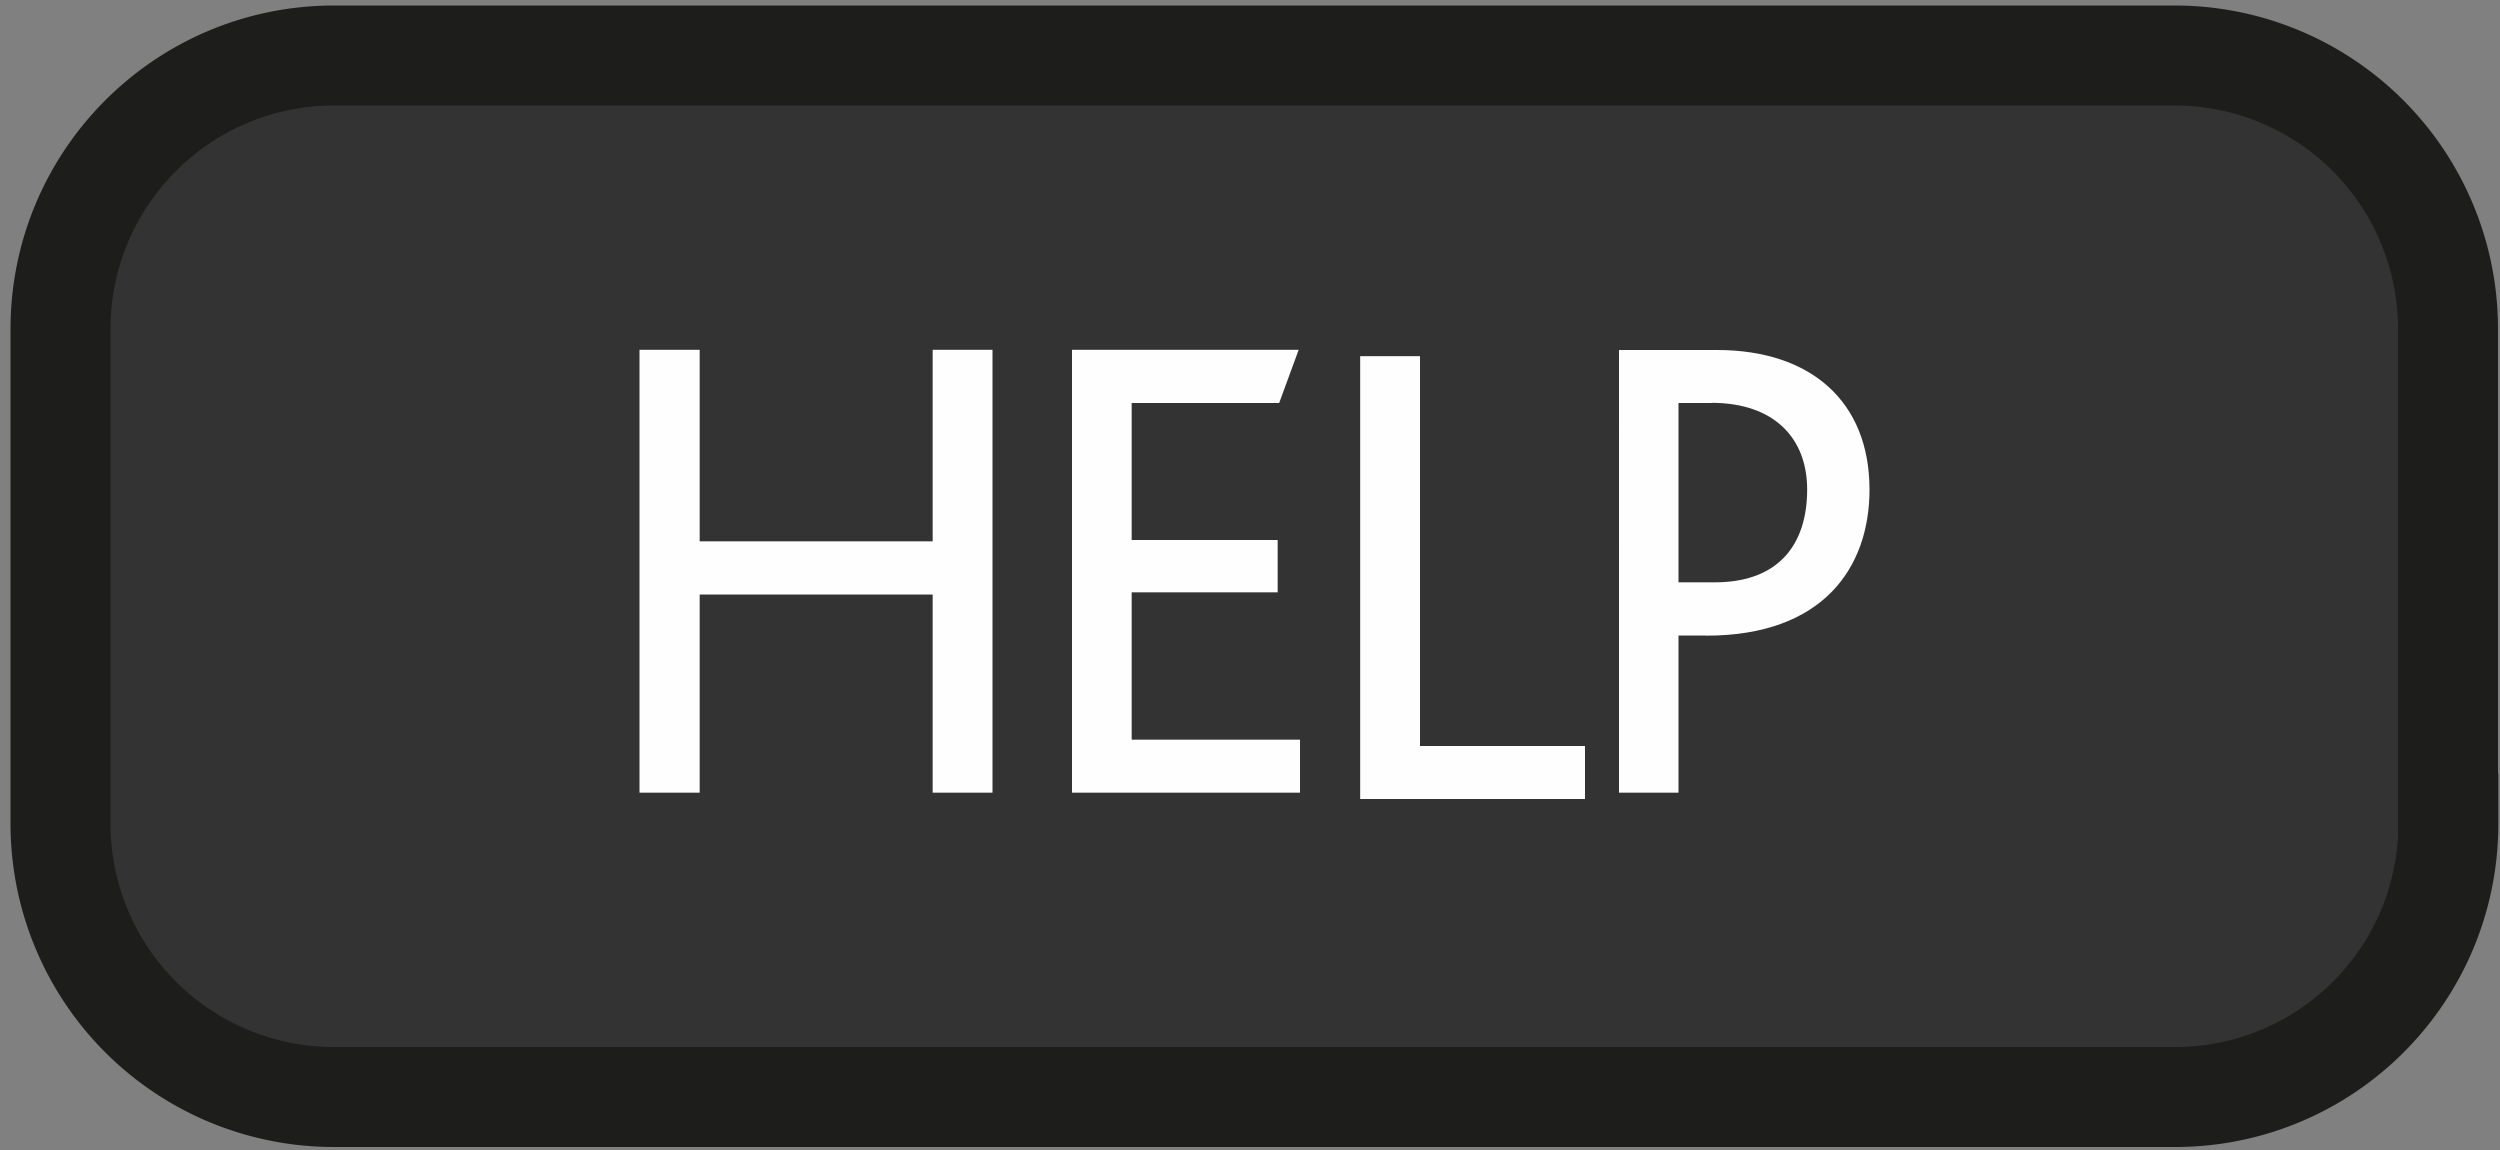
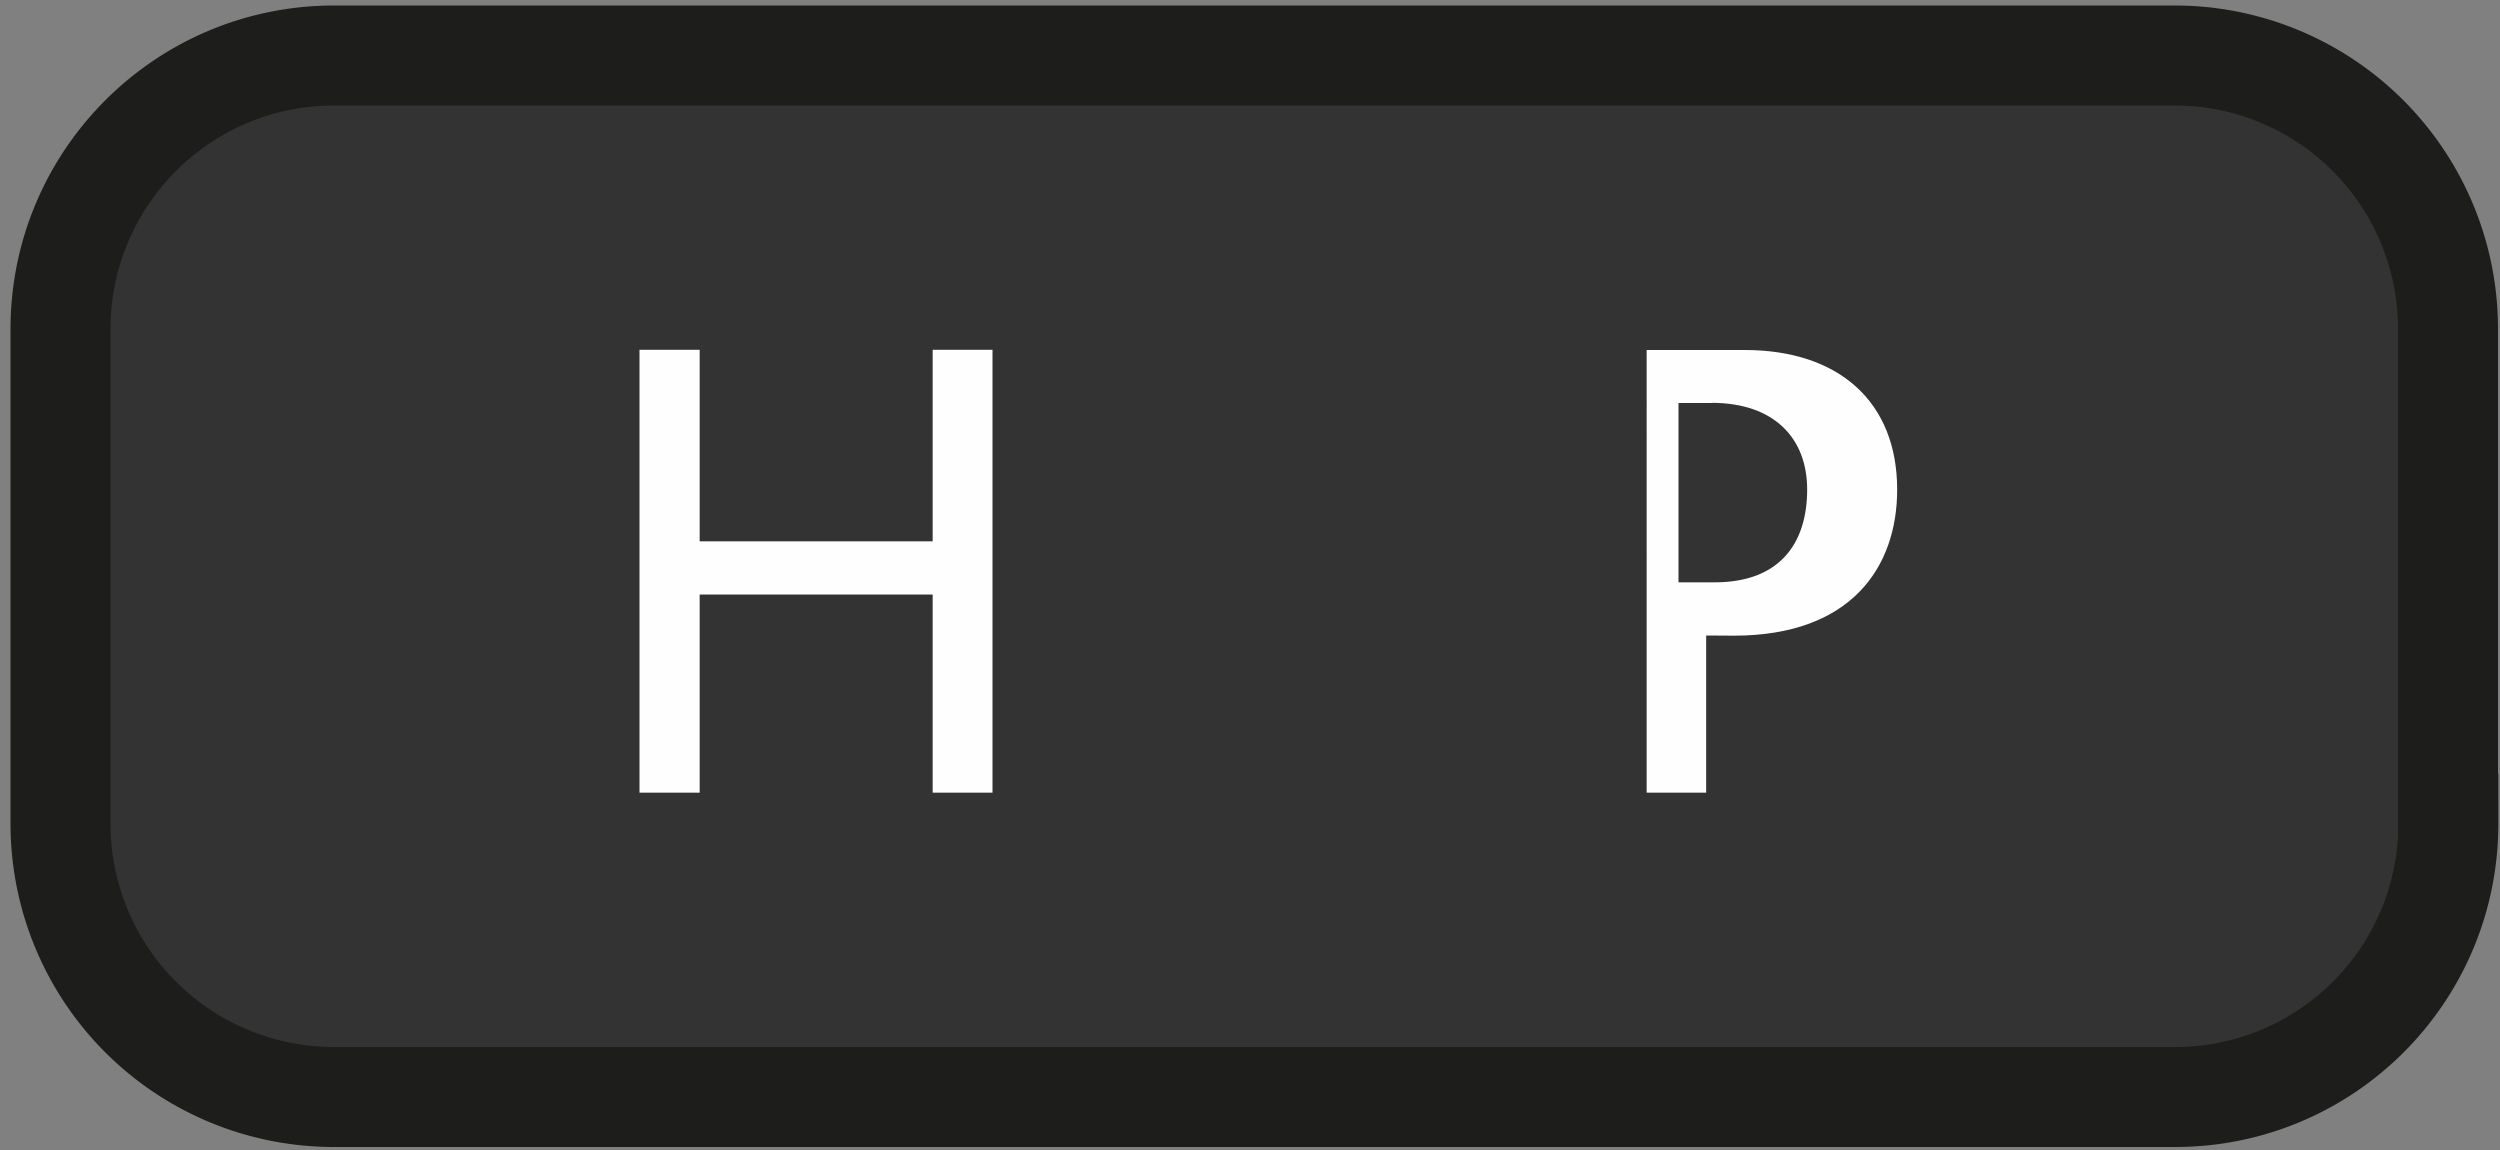
<svg xmlns="http://www.w3.org/2000/svg" viewBox="0 0 150 69">
  <rect x="0" y="0" width="150" height="69" fill="#808080" stroke="none" />
  <g fill="none" fill-rule="evenodd">
    <path d="M146.9 49.42c0 9.07-7.34 16.4-16.4 16.4H20.05a16.4 16.4 0 0 1-16.42-16.4V19.75c0-9.07 7.35-16.42 16.42-16.42h110.43a16.4 16.4 0 0 1 16.4 16.42v29.67z" fill="#333" />
    <path d="M146.9 49.42c0 9.07-7.34 16.4-16.4 16.4H20.05a16.4 16.4 0 0 1-16.42-16.4V19.75c0-9.07 7.35-16.42 16.42-16.42h110.43a16.4 16.4 0 0 1 16.4 16.42v29.67z" stroke="#1D1D1B" stroke-width="6" />
    <path fill="#FEFEFE" d="M55.96 47.56V35.67H41.98v11.89h-3.61V20.99h3.61v11.49h13.98V20.99h3.59v26.57z" />
-     <path fill="#FEFEFE" d="M64.32 47.56V20.99h13.6l-1.17 3.19H67.9v8.22h8.76v3.14H67.9v8.84H78v3.18z" />
-     <path fill="#FEFEFE" d="M81.61 47.94V21.37h3.59v23.39h9.9v3.18z" />
-     <path d="M102.7 24.18h-1.99v10.76h2.18c3.82 0 5.54-2.26 5.54-5.57 0-3.06-1.96-5.2-5.74-5.2m-.32 13.96h-1.66v9.43h-3.57V21h5.88c5.61 0 9.15 3.07 9.15 8.38 0 4.64-2.75 8.76-9.8 8.76" fill="#FEFEFE" />
+     <path d="M102.7 24.18h-1.99v10.76h2.18c3.82 0 5.54-2.26 5.54-5.57 0-3.06-1.96-5.2-5.74-5.2m-.32 13.96v9.43h-3.57V21h5.88c5.61 0 9.15 3.07 9.15 8.38 0 4.64-2.75 8.76-9.8 8.76" fill="#FEFEFE" />
  </g>
</svg>